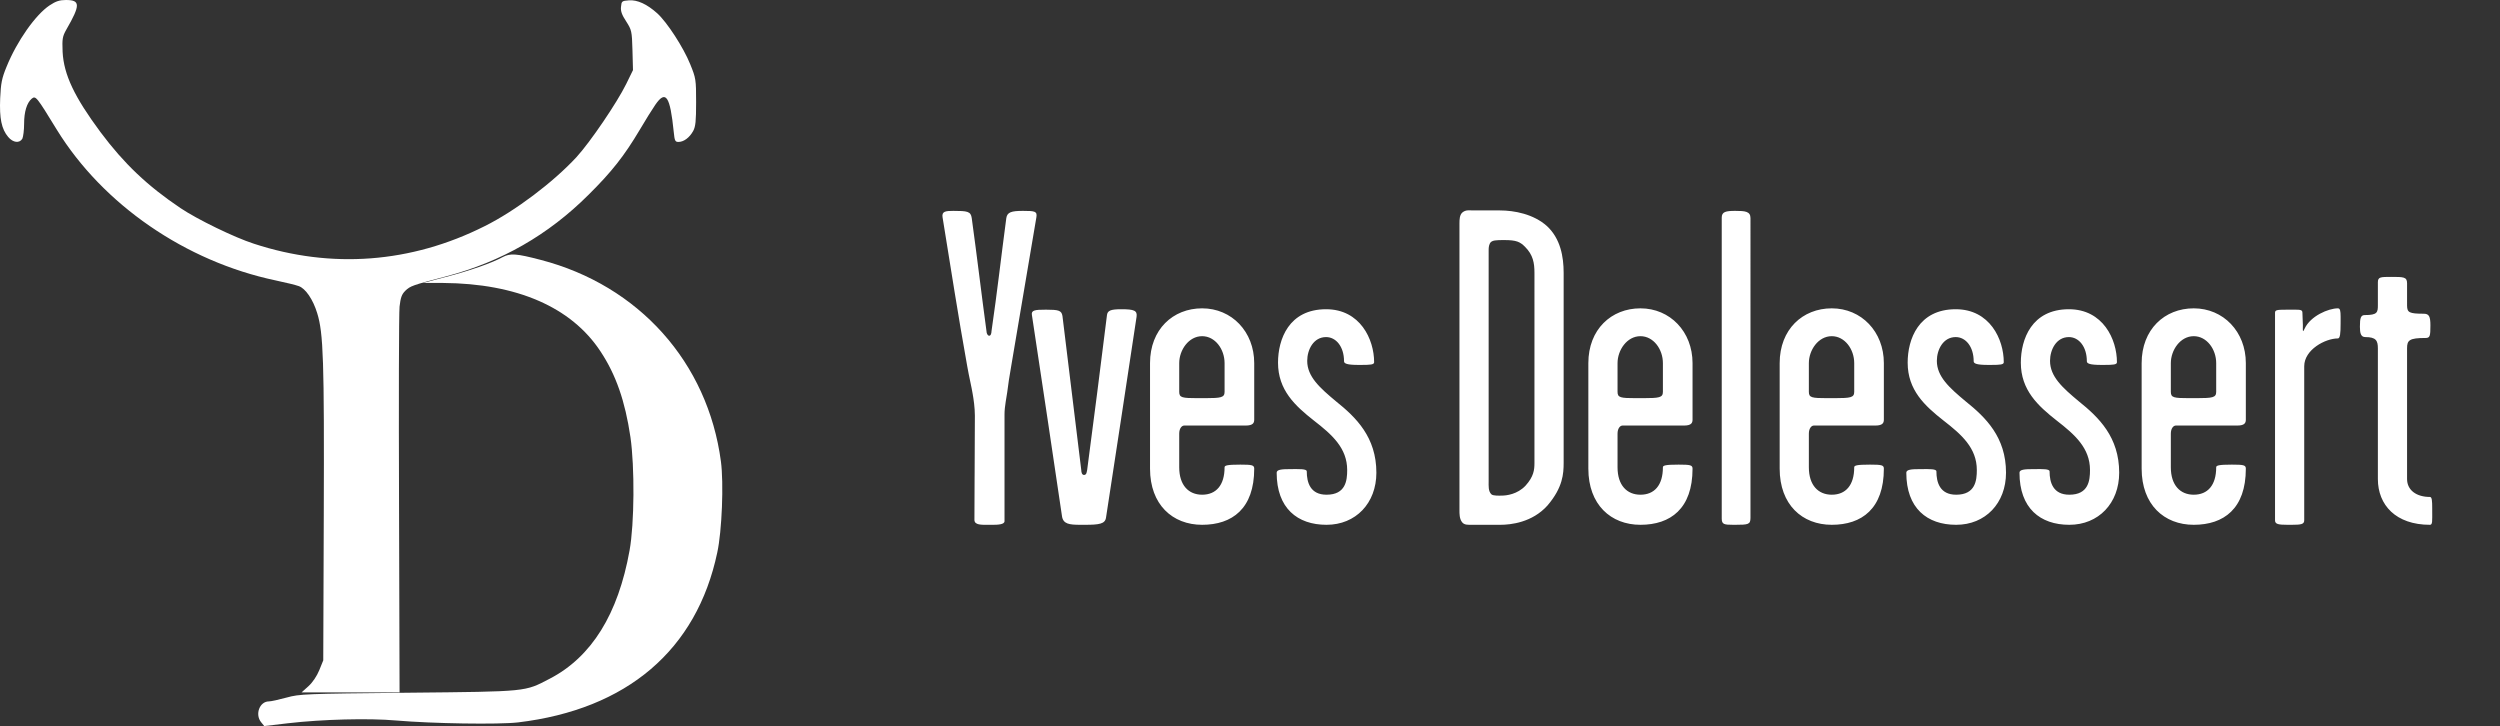
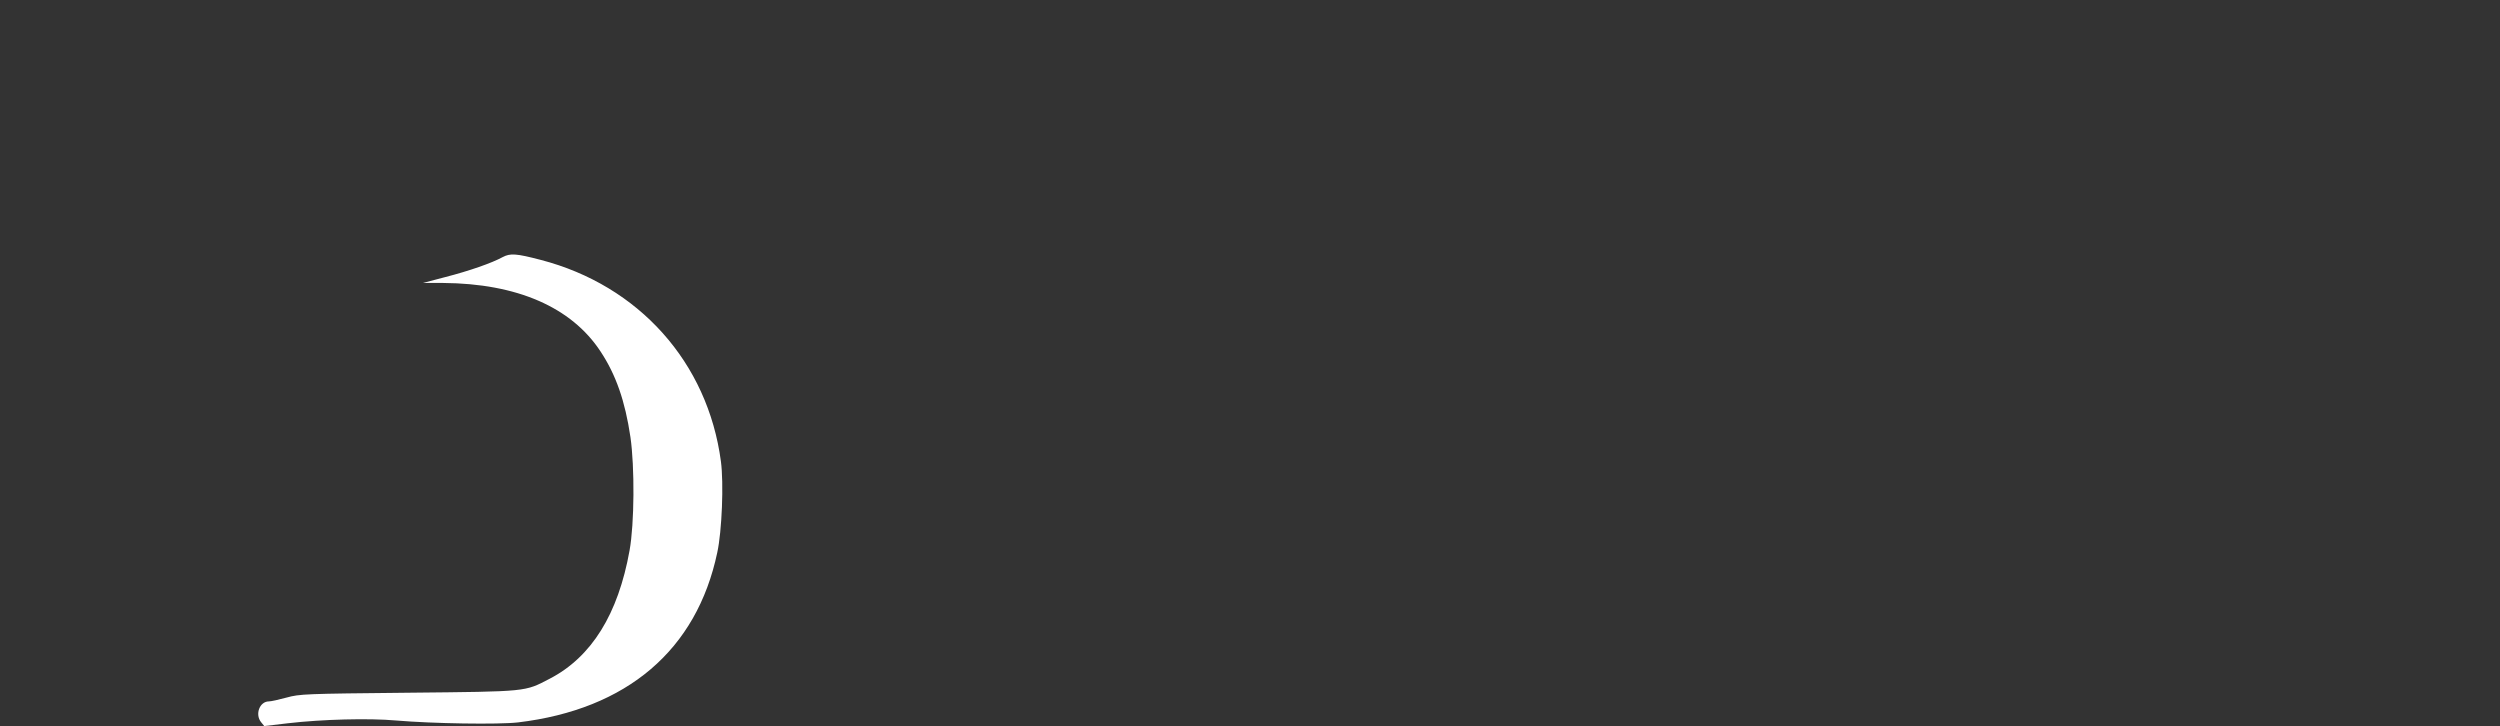
<svg xmlns="http://www.w3.org/2000/svg" width="668px" height="194px" viewBox="0 0 668 194" version="1.1">
  <rect x="0" y="0" width="668" height="194" fill="#333333" stroke="none" />
  <title>YvesDelessertBlanc</title>
  <g id="Symbols" stroke="none" stroke-width="1" fill="none" fill-rule="evenodd">
    <g id="YvesDelessertBlanc" fill="#FFFFFF">
      <g id="Group-6">
-         <path d="M13.254,1.434 C9.501,3.932 4.542,10.961 1.762,17.807 C0.464,20.951 0.233,22.246 0.048,26.271 C-0.185,31.635 0.418,34.503 2.179,36.584 C3.476,38.157 5.238,38.342 5.978,37.047 C6.21,36.538 6.442,34.78 6.442,33.069 C6.442,29.832 7.183,27.473 8.481,26.363 C9.547,25.53 9.732,25.761 15.199,34.688 C27.525,54.668 49.536,69.838 73.631,74.925 C76.319,75.48 79.099,76.175 79.84,76.451 C81.647,77.099 83.64,80.013 84.752,83.666 C86.42,88.986 86.652,96.432 86.513,137.363 L86.374,176.444 L85.308,179.081 C84.66,180.653 83.547,182.318 82.436,183.336 L80.582,185 L93.649,185 L106.763,185 L106.623,134.958 C106.531,107.44 106.577,83.574 106.763,81.909 C107.041,79.55 107.319,78.672 108.292,77.7 C109.635,76.405 110.146,76.221 119.32,73.815 C133.962,69.93 146.474,62.808 157.271,52.032 C163.479,45.88 166.816,41.625 170.94,34.688 C172.422,32.144 174.322,29.138 175.11,27.981 C177.891,23.958 179.049,25.623 180.022,35.243 C180.254,37.601 180.393,37.926 181.273,37.926 C182.71,37.926 184.239,36.769 185.212,35.012 C185.861,33.809 186,32.375 186,27.288 C186,21.275 185.953,20.905 184.424,17.159 C182.617,12.673 178.261,5.966 175.62,3.562 C172.887,1.11 170.291,-0.093 168.021,0.093 C166.167,0.232 166.075,0.324 165.935,1.804 C165.797,2.961 166.167,3.978 167.326,5.735 C168.762,8.002 168.855,8.279 168.994,13.413 L169.133,18.731 L167.326,22.432 C164.87,27.427 157.78,37.88 154.027,41.996 C147.864,48.655 137.67,56.38 129.468,60.449 C109.867,70.3 88.552,71.92 67.839,65.121 C62.649,63.455 52.687,58.599 48.285,55.639 C39.388,49.673 33.132,43.707 26.877,35.336 C19.833,25.855 17.053,19.934 16.729,13.875 C16.59,10.314 16.683,9.759 17.748,7.863 C21.502,1.341 21.502,0 17.609,0 C15.941,0 14.922,0.324 13.254,1.434" id="Fill-1" />
        <path d="M134.315,68.696 C131.454,70.273 125.32,72.406 118.999,74.029 L113.002,75.606 L118.399,75.606 C138.098,75.745 152.675,82.052 160.472,93.924 C164.578,100.138 167.023,107.14 168.453,116.786 C169.606,124.809 169.513,139.927 168.222,147.069 C165.177,164.088 158.073,175.542 146.909,181.34 C140.127,184.864 141.281,184.772 109.081,185.096 C81.402,185.374 80.11,185.42 76.558,186.394 C74.528,186.951 72.406,187.415 71.853,187.415 C69.362,187.415 68.07,190.893 69.777,192.98 L70.607,194 L76.927,193.257 C86.107,192.191 98.517,191.866 105.852,192.516 C115.539,193.351 133.208,193.628 138.421,193.026 C167.53,189.548 186.167,173.688 191.657,147.625 C192.902,141.875 193.41,129.075 192.626,123.279 C189.12,96.845 170.713,76.255 144.464,69.438 C137.913,67.723 136.345,67.629 134.315,68.696" id="Fill-4" />
      </g>
      <g id="Group-3" transform="translate(250.647, 25.227)" fill-rule="nonzero">
-         <path d="M17.76,114.04 L17.76,85.48 C17.76,83.32 18.36,80.68 18.48,79.6 C18.72,77.68 19.08,75.16 19.56,72.52 C21.96,58.24 23.88,46.96 26.28,32.8 C26.52,31.24 25.92,31.12 22.68,31.12 C19.56,31.12 18.48,31.48 18.24,33.04 C16.8,43.84 15.84,52.6 14.28,63.28 C14.28,63.64 14.16,64.48 13.68,64.48 C13.2,64.48 12.96,63.76 12.96,63.4 C11.64,53.68 10.44,43.48 9,33.04 C8.76,31.24 7.8,31.12 4.08,31.12 C2.04,31.12 0.96,31.24 1.2,32.8 C3.48,46.84 5.28,58.6 7.8,72.64 C8.28,75.4 9,78.4 9.24,79.96 C9.48,81.28 9.84,83.68 9.84,85.84 C9.84,91.561 9.806,96.353 9.774,101.063 L9.761,102.945 C9.739,106.395 9.72,109.861 9.72,113.68 C9.72,115.12 11.64,115 13.56,115 C13.768,115 13.995,115.002 14.233,115.004 L14.596,115.004 C16.07,115 17.76,114.904 17.76,114.04 Z M39.24,115 C43.08,115 44.64,114.76 44.88,113.08 C47.76,94.24 50.16,78.64 53.04,59.44 C53.28,57.76 52.44,57.4 48.96,57.4 C46.08,57.4 45.24,57.76 45.12,59.08 C43.32,73.6 41.76,85.84 39.84,100.36 C39.72,100.84 39.72,101.68 39,101.68 C38.4,101.68 38.28,100.84 38.28,100.48 C36.6,86.8 35.04,73.84 33.24,59.2 C33.007,57.685 32.094,57.528 28.962,57.52 L28.68,57.52 C25.92,57.52 24.84,57.64 25.08,58.96 C27.96,78.16 30.6,95.44 33.12,112.72 C33.433,114.804 35.103,114.988 37.895,115 L38.959,115 C39.052,115 39.145,115 39.24,115 Z M70.56,115 C78.6,115 84.48,110.68 84.48,100 C84.48,99.04 83.88,98.92 80.76,98.92 C77.16,98.92 76.56,99.16 76.56,99.64 C76.56,104.44 74.28,106.96 70.56,106.96 C66.96,106.96 64.44,104.44 64.44,99.64 L64.44,90.64 C64.44,89.2 65.16,88.48 65.76,88.48 L82.2,88.48 C84.29,88.48 84.469,87.661 84.48,86.894 L84.48,86.642 C84.48,86.614 84.48,86.587 84.48,86.56 L84.48,71.8 C84.48,63.4 78.48,57.16 70.56,57.16 C62.76,57.16 56.64,62.8 56.64,71.8 L56.64,100 C56.64,109.6 62.64,115 70.56,115 Z M70.2,81.16 L69.892,81.16 L69.892,81.16 L69.309,81.16 C65.279,81.153 64.44,81.05 64.44,79.48 L64.44,71.8 C64.44,68.32 66.96,64.6 70.56,64.6 C74.04,64.6 76.56,68.08 76.56,71.8 L76.56,79.48 C76.56,81.02 75.552,81.148 71.409,81.159 L70.517,81.16 C70.413,81.16 70.308,81.16 70.2,81.16 Z M103.8,115 C111.6,115 117.12,109.24 117.12,101.08 C117.12,91.6 111.72,86.32 106.32,82 C102,78.4 98.64,75.4 98.64,71.2 C98.64,68.2 100.32,64.84 103.68,64.84 C106.32,64.84 108.48,67.36 108.48,71.32 C108.48,71.92 109.32,72.28 112.32,72.28 L113.167,72.279 C115.548,72.273 116.52,72.208 116.52,71.56 C116.52,65.44 112.8,57.4 103.68,57.4 C93.72,57.4 90.84,65.44 90.84,71.68 C90.84,79 95.4,83.2 100.44,87.16 C105.24,90.88 109.32,94.48 109.32,100.36 C109.32,103.12 108.96,106.96 103.8,106.96 C99.48,106.96 98.52,103.72 98.52,100.72 C98.52,100 96.36,100.12 94.2,100.12 C91.8,100.12 90.48,100.24 90.48,101.08 C90.48,110.56 96,115 103.8,115 Z M142.8,115 L150.24,115 C153,115 158.76,114.4 162.84,109.84 C166.972,105.019 167.152,101.296 167.16,98.461 L167.16,47.68 C167.16,43.36 166.32,38.56 162.72,35.2 C159.12,31.96 153.96,31 150.12,31 L142.92,31 C141.96,31 141,30.76 140.04,31.6 C139.365,32.275 139.323,33.372 139.32,34.495 L139.32,111.16 C139.32,112 139.32,113.32 139.92,114.16 C140.52,115.12 141.6,115 142.8,115 Z M147.84,106.84 C147,106 147.12,104.68 147.12,103.36 L147.12,41.8 C147.12,41.08 147.12,40.48 147.48,39.76 C147.96,38.92 149.16,38.92 151.32,38.92 C154.56,38.92 155.52,39.4 156.84,40.72 C159,42.88 159.36,45.04 159.36,47.68 L159.359,98.55 C159.35,100.251 159.205,102.09 156.96,104.56 C154.8,106.84 151.92,107.2 150.6,107.2 C150.12,107.2 148.32,107.32 147.84,106.84 Z M187.68,115 C195.72,115 201.6,110.68 201.6,100 C201.6,99.04 201,98.92 197.88,98.92 C194.28,98.92 193.68,99.16 193.68,99.64 C193.68,104.44 191.4,106.96 187.68,106.96 C184.08,106.96 181.56,104.44 181.56,99.64 L181.56,90.64 C181.56,89.2 182.28,88.48 182.88,88.48 L199.32,88.48 C201.41,88.48 201.589,87.661 201.6,86.894 L201.6,86.642 C201.6,86.614 201.6,86.587 201.6,86.56 L201.6,71.8 C201.6,63.4 195.6,57.16 187.68,57.16 C179.88,57.16 173.76,62.8 173.76,71.8 L173.76,100 C173.76,109.6 179.76,115 187.68,115 Z M187.32,81.16 L187.012,81.16 L187.012,81.16 L186.429,81.16 C182.399,81.153 181.56,81.05 181.56,79.48 L181.56,71.8 C181.56,68.32 184.08,64.6 187.68,64.6 C191.16,64.6 193.68,68.08 193.68,71.8 L193.68,79.48 C193.68,81.02 192.672,81.148 188.529,81.159 L187.637,81.16 C187.533,81.16 187.428,81.16 187.32,81.16 Z M217.079,113.212 L217.08,33.04 C217.08,31.24 215.64,31.12 213,31.12 C210.48,31.12 209.4,31.36 209.4,32.92 L209.4,113.32 C209.4,114.901 210.038,114.994 212.514,115 L213,115 C216.51,115 217.054,114.886 217.079,113.212 L217.079,113.212 Z M238.8,115 C246.84,115 252.72,110.68 252.72,100 C252.72,99.04 252.12,98.92 249,98.92 C245.4,98.92 244.8,99.16 244.8,99.64 C244.8,104.44 242.52,106.96 238.8,106.96 C235.2,106.96 232.68,104.44 232.68,99.64 L232.68,90.64 C232.68,89.2 233.4,88.48 234,88.48 L250.44,88.48 C252.53,88.48 252.709,87.661 252.72,86.894 L252.72,86.642 C252.72,86.614 252.72,86.587 252.72,86.56 L252.72,71.8 C252.72,63.4 246.72,57.16 238.8,57.16 C231,57.16 224.88,62.8 224.88,71.8 L224.88,100 C224.88,109.6 230.88,115 238.8,115 Z M238.44,81.16 L238.132,81.16 L238.132,81.16 L237.549,81.16 C233.519,81.153 232.68,81.05 232.68,79.48 L232.68,71.8 C232.68,68.32 235.2,64.6 238.8,64.6 C242.28,64.6 244.8,68.08 244.8,71.8 L244.8,79.48 C244.8,81.02 243.792,81.148 239.649,81.159 L238.757,81.16 C238.653,81.16 238.548,81.16 238.44,81.16 Z M272.04,115 C279.84,115 285.36,109.24 285.36,101.08 C285.36,91.6 279.96,86.32 274.56,82 C270.24,78.4 266.88,75.4 266.88,71.2 C266.88,68.2 268.56,64.84 271.92,64.84 C274.56,64.84 276.72,67.36 276.72,71.32 C276.72,71.92 277.56,72.28 280.56,72.28 L281.407,72.279 C283.788,72.273 284.76,72.208 284.76,71.56 C284.76,65.44 281.04,57.4 271.92,57.4 C261.96,57.4 259.08,65.44 259.08,71.68 C259.08,79 263.64,83.2 268.68,87.16 C273.48,90.88 277.56,94.48 277.56,100.36 C277.56,103.12 277.2,106.96 272.04,106.96 C267.72,106.96 266.76,103.72 266.76,100.72 C266.76,100.05 264.888,100.107 262.886,100.119 L262.44,100.12 L262.44,100.12 C260.04,100.12 258.72,100.24 258.72,101.08 C258.72,110.56 264.24,115 272.04,115 Z M302.28,115 C310.08,115 315.6,109.24 315.6,101.08 C315.6,91.6 310.2,86.32 304.8,82 C300.48,78.4 297.12,75.4 297.12,71.2 C297.12,68.2 298.8,64.84 302.16,64.84 C304.8,64.84 306.96,67.36 306.96,71.32 C306.96,71.92 307.8,72.28 310.8,72.28 L311.647,72.279 C314.028,72.273 315,72.208 315,71.56 C315,65.44 311.28,57.4 302.16,57.4 C292.2,57.4 289.32,65.44 289.32,71.68 C289.32,79 293.88,83.2 298.92,87.16 C303.72,90.88 307.8,94.48 307.8,100.36 C307.8,103.12 307.44,106.96 302.28,106.96 C297.96,106.96 297,103.72 297,100.72 C297,100.05 295.128,100.107 293.126,100.119 L292.68,100.12 L292.68,100.12 C290.28,100.12 288.96,100.24 288.96,101.08 C288.96,110.56 294.48,115 302.28,115 Z M335.52,115 C343.56,115 349.44,110.68 349.44,100 C349.44,99.04 348.84,98.92 345.72,98.92 C342.12,98.92 341.52,99.16 341.52,99.64 C341.52,104.44 339.24,106.96 335.52,106.96 C331.92,106.96 329.4,104.44 329.4,99.64 L329.4,90.64 C329.4,89.2 330.12,88.48 330.72,88.48 L347.16,88.48 C349.25,88.48 349.429,87.661 349.44,86.894 L349.44,71.8 C349.44,63.4 343.44,57.16 335.52,57.16 C327.72,57.16 321.6,62.8 321.6,71.8 L321.6,100 C321.6,109.6 327.6,115 335.52,115 Z M335.16,81.16 L334.852,81.16 L334.852,81.16 L334.269,81.16 C330.239,81.153 329.4,81.05 329.4,79.48 L329.4,71.8 C329.4,68.32 331.92,64.6 335.52,64.6 C339,64.6 341.52,68.08 341.52,71.8 L341.52,79.48 C341.52,81.02 340.512,81.148 336.369,81.159 L335.477,81.16 C335.373,81.16 335.267,81.16 335.16,81.16 Z M365.04,113.8 L365.04,72.64 C365.04,68.2 370.68,65.2 374.04,65.2 C374.64,65.2 374.76,63.76 374.76,61.36 C374.76,60.88 374.763,60.443 374.765,60.049 L374.765,59.384 C374.756,57.87 374.656,57.16 374.04,57.16 C371.52,57.16 366.72,59.2 365.16,62.56 C364.754,63.454 364.678,63.412 364.671,62.807 L364.67,62.619 C364.672,62.349 364.68,62.003 364.68,61.6 C364.68,60.76 364.56,59.32 364.56,58.36 C364.56,57.617 364.128,57.521 362.653,57.515 L362.262,57.516 C361.917,57.517 361.525,57.52 361.08,57.52 L360.283,57.521 C357.739,57.527 357.24,57.594 357.24,58.36 L357.24,113.8 C357.24,114.844 358.137,114.991 360.582,115 L361.641,115 C364.147,114.99 365.04,114.891 365.04,113.8 Z M398.64,115 C399.36,115 399.24,113.92 399.24,111.28 L399.24,111.018 L399.24,111.018 L399.239,110.52 C399.233,108.603 399.173,107.56 398.64,107.56 C395.04,107.56 392.52,105.76 392.52,102.76 L392.52,67.84 C392.52,65.68 393.12,65.08 397.44,65.08 C398.64,65.08 398.76,64.6 398.76,61.72 C398.76,59.32 398.4,58.6 396.96,58.6 C393.092,58.6 392.544,58.257 392.521,56.451 L392.52,50.44 C392.52,48.76 391.56,48.76 388.32,48.76 C385.44,48.76 384.72,48.76 384.72,50.2 L384.72,56.32 C384.72,58.24 384.6,58.96 381.24,58.96 C380.16,58.96 379.92,59.68 379.92,62.08 C379.92,63.76 380.16,64.84 381.36,64.84 C384.24,64.84 384.72,65.8 384.72,67.84 L384.72,102.76 C384.72,109.72 389.52,115 398.64,115 Z" id="YvesDelessert" />
-       </g>
+         </g>
    </g>
  </g>
</svg>